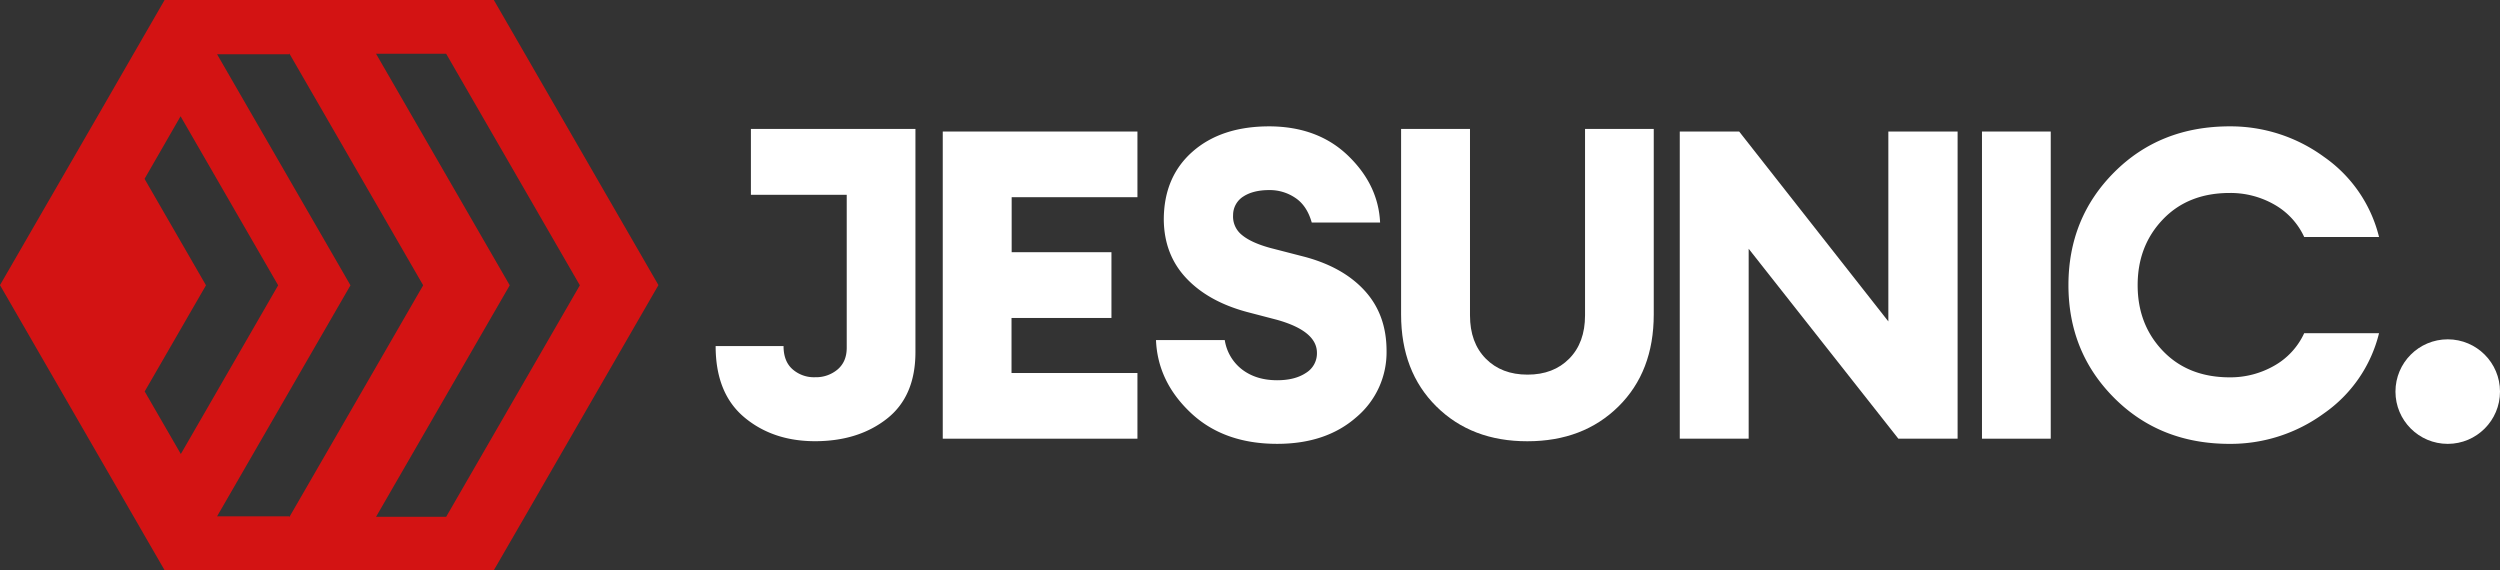
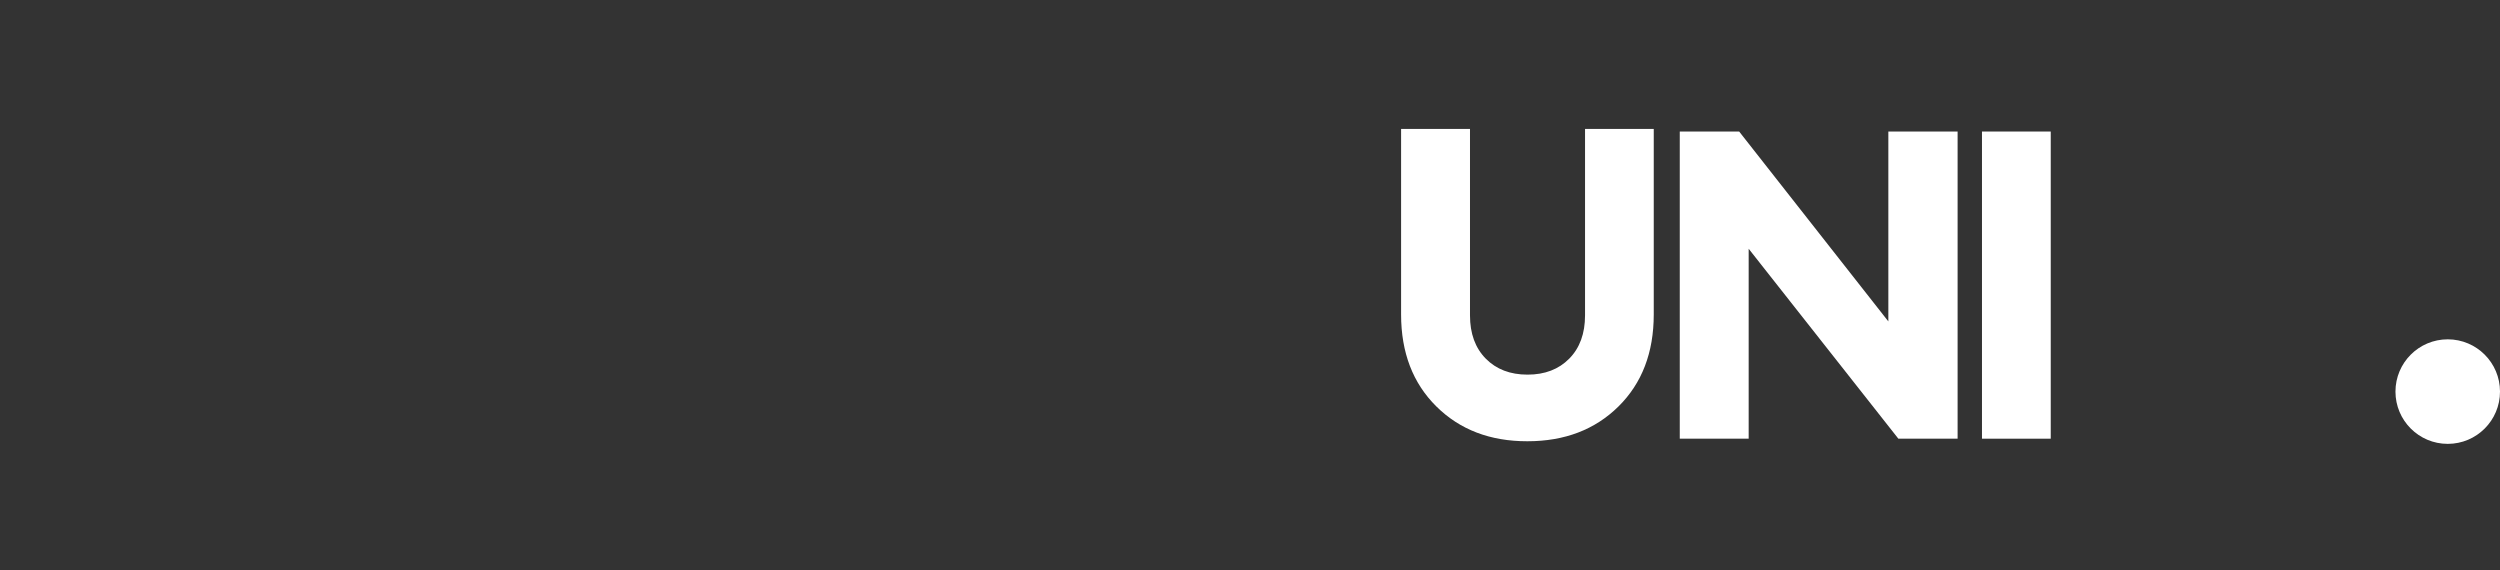
<svg xmlns="http://www.w3.org/2000/svg" id="Layer_1" data-name="Layer 1" viewBox="0 0 1052.23 240">
  <rect x="0" y="0" width="1052.23" height="240" fill="#333333" stroke="none" />
  <defs>
    <style>.cls-1{fill:#fff;}.cls-2{fill:#d31313;}</style>
  </defs>
-   <path class="cls-1" d="M478.74,83V55.36H396.8V184.64h81.94V157h-53V133.83H467.8V106.15h-42V83Z" />
-   <path class="cls-1" d="M574.58,122.56q-9-10-25.21-14.4l-14.75-3.81c-5.35-1.47-9.31-3.28-11.93-5.47A9.91,9.91,0,0,1,519,90.51a9.22,9.22,0,0,1,4.37-7.84Q527.53,80,534.25,80a19.18,19.18,0,0,1,10.93,3.28c3.28,2.17,5.58,5.64,6.92,10.37h28.77q-.74-15.86-13.48-28.13T534.25,53.18q-20.22,0-32.32,10.65t-12.1,28.68c.11,9.84,3.28,18,9.46,24.57s14.69,11.29,25.49,14.21l12.56,3.28q17,4.73,16.95,14a9.61,9.61,0,0,1-4.64,8.39c-3.11,2.06-7.13,3.08-12.12,3.08q-8.74,0-14.65-4.45a19.3,19.3,0,0,1-7.39-12.47H486.55q.7,17.46,14.57,30.57t36.41,13.12q20.58,0,33.33-11.2a35.66,35.66,0,0,0,12.73-27.94Q583.59,132.58,574.58,122.56Z" />
  <path class="cls-1" d="M667.13,54.28v78.46q0,11.47-6.65,18.21t-17.56,6.73q-10.93,0-17.57-6.73t-6.64-18.21V54.28h-29v78.1q0,24,14.84,38.69t38.33,14.65q23.5,0,38.33-14.65t14.84-38.69V54.28Z" />
  <path class="cls-1" d="M794.79,55.36v79.92L732,55.36H707V184.64h29V104.7l63,79.94h24.94V55.36Z" />
  <polygon class="cls-1" points="834.2 55.36 834.2 90.52 834.2 106.94 834.2 184.64 863.14 184.64 863.14 106.94 863.14 90.52 863.14 55.36 834.2 55.36" />
-   <path class="cls-1" d="M957.07,154a37.15,37.15,0,0,1-18.57,4.82q-17.47,0-28.13-11.1T899.72,120q0-16.57,10.65-27.68t28.13-11.1A37.17,37.17,0,0,1,957.07,86a30.17,30.17,0,0,1,12.75,13.75h31.5A57.94,57.94,0,0,0,978.11,66,66.57,66.57,0,0,0,938.5,53.18q-29.32,0-48.61,19.29T870.59,120q0,28.23,19.3,47.53t48.61,19.29A66.57,66.57,0,0,0,978.11,174a57.91,57.91,0,0,0,23.21-33.77h-31.5A30.16,30.16,0,0,1,957.07,154Z" />
-   <path class="cls-2" d="M220.91,22.62,207.85,0H69.28L63.94,9.25l-5.4,9.37L56.1,22.83,43.33,45,14.88,94.23,5.49,110.5,0,120l.32.57,9.39,16.26,33.66,58.3,12.82,22.2,2.39,4.13.22.4L69.28,240H207.85l13-22.47L277.13,120ZM76.11,191.09,60.9,164.76l25.8-44.68L60.84,75.28,76,48.94l41.07,71.14Zm45.73,26.44h-.19l.11-.2H91.36l56.15-97.25L91.36,22.83h30.4l-.11-.21h.19l56.27,97.46-32.64,56.54Zm65.94,0H158.27l56.27-97.45L158.27,22.62h29.51l17.39,30.12,38.88,67.34Z" />
-   <path class="cls-1" d="M385.3,54.28v93.95q0,18.56-12,28t-30.21,9.47q-17.86,0-29.88-10.11t-12-29.94h28.58q0,6.39,3.74,9.73a13.64,13.64,0,0,0,9.57,3.39,14.08,14.08,0,0,0,9.45-3.28c2.56-2.2,3.83-5.22,3.83-9.12V82H316.05V54.28Z" />
  <circle class="cls-1" cx="1030.23" cy="164.82" r="22" />
</svg>